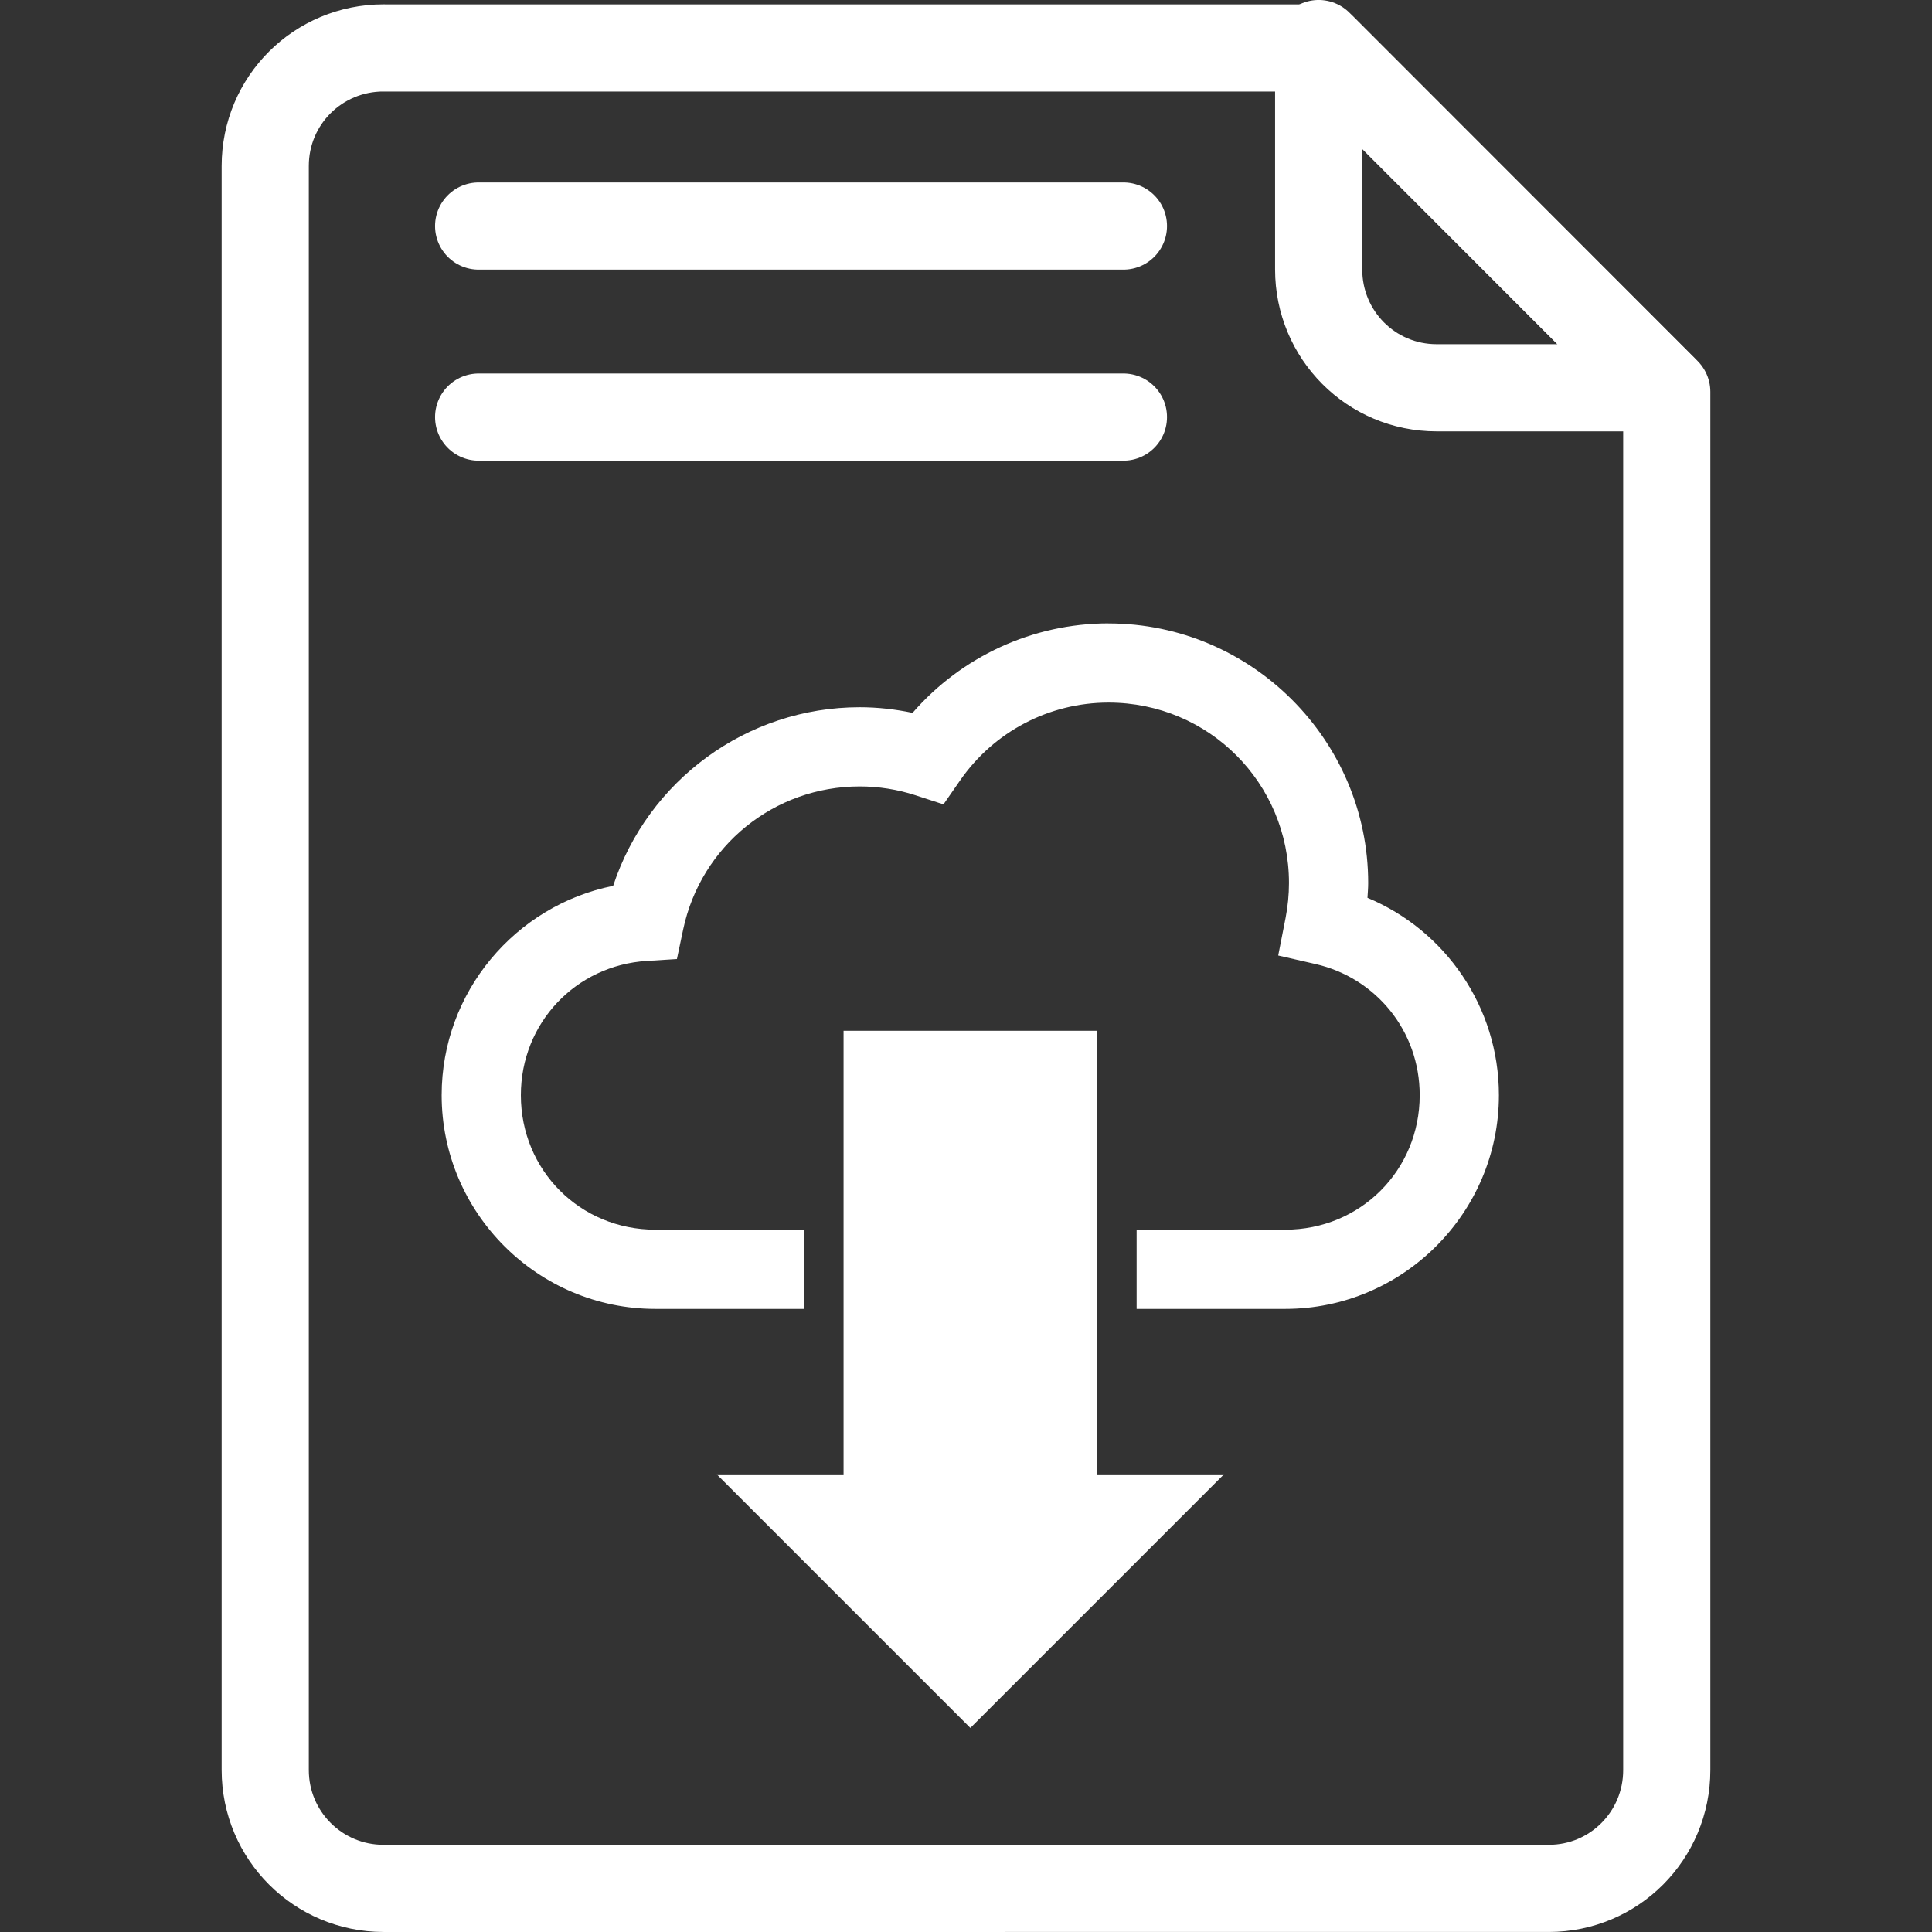
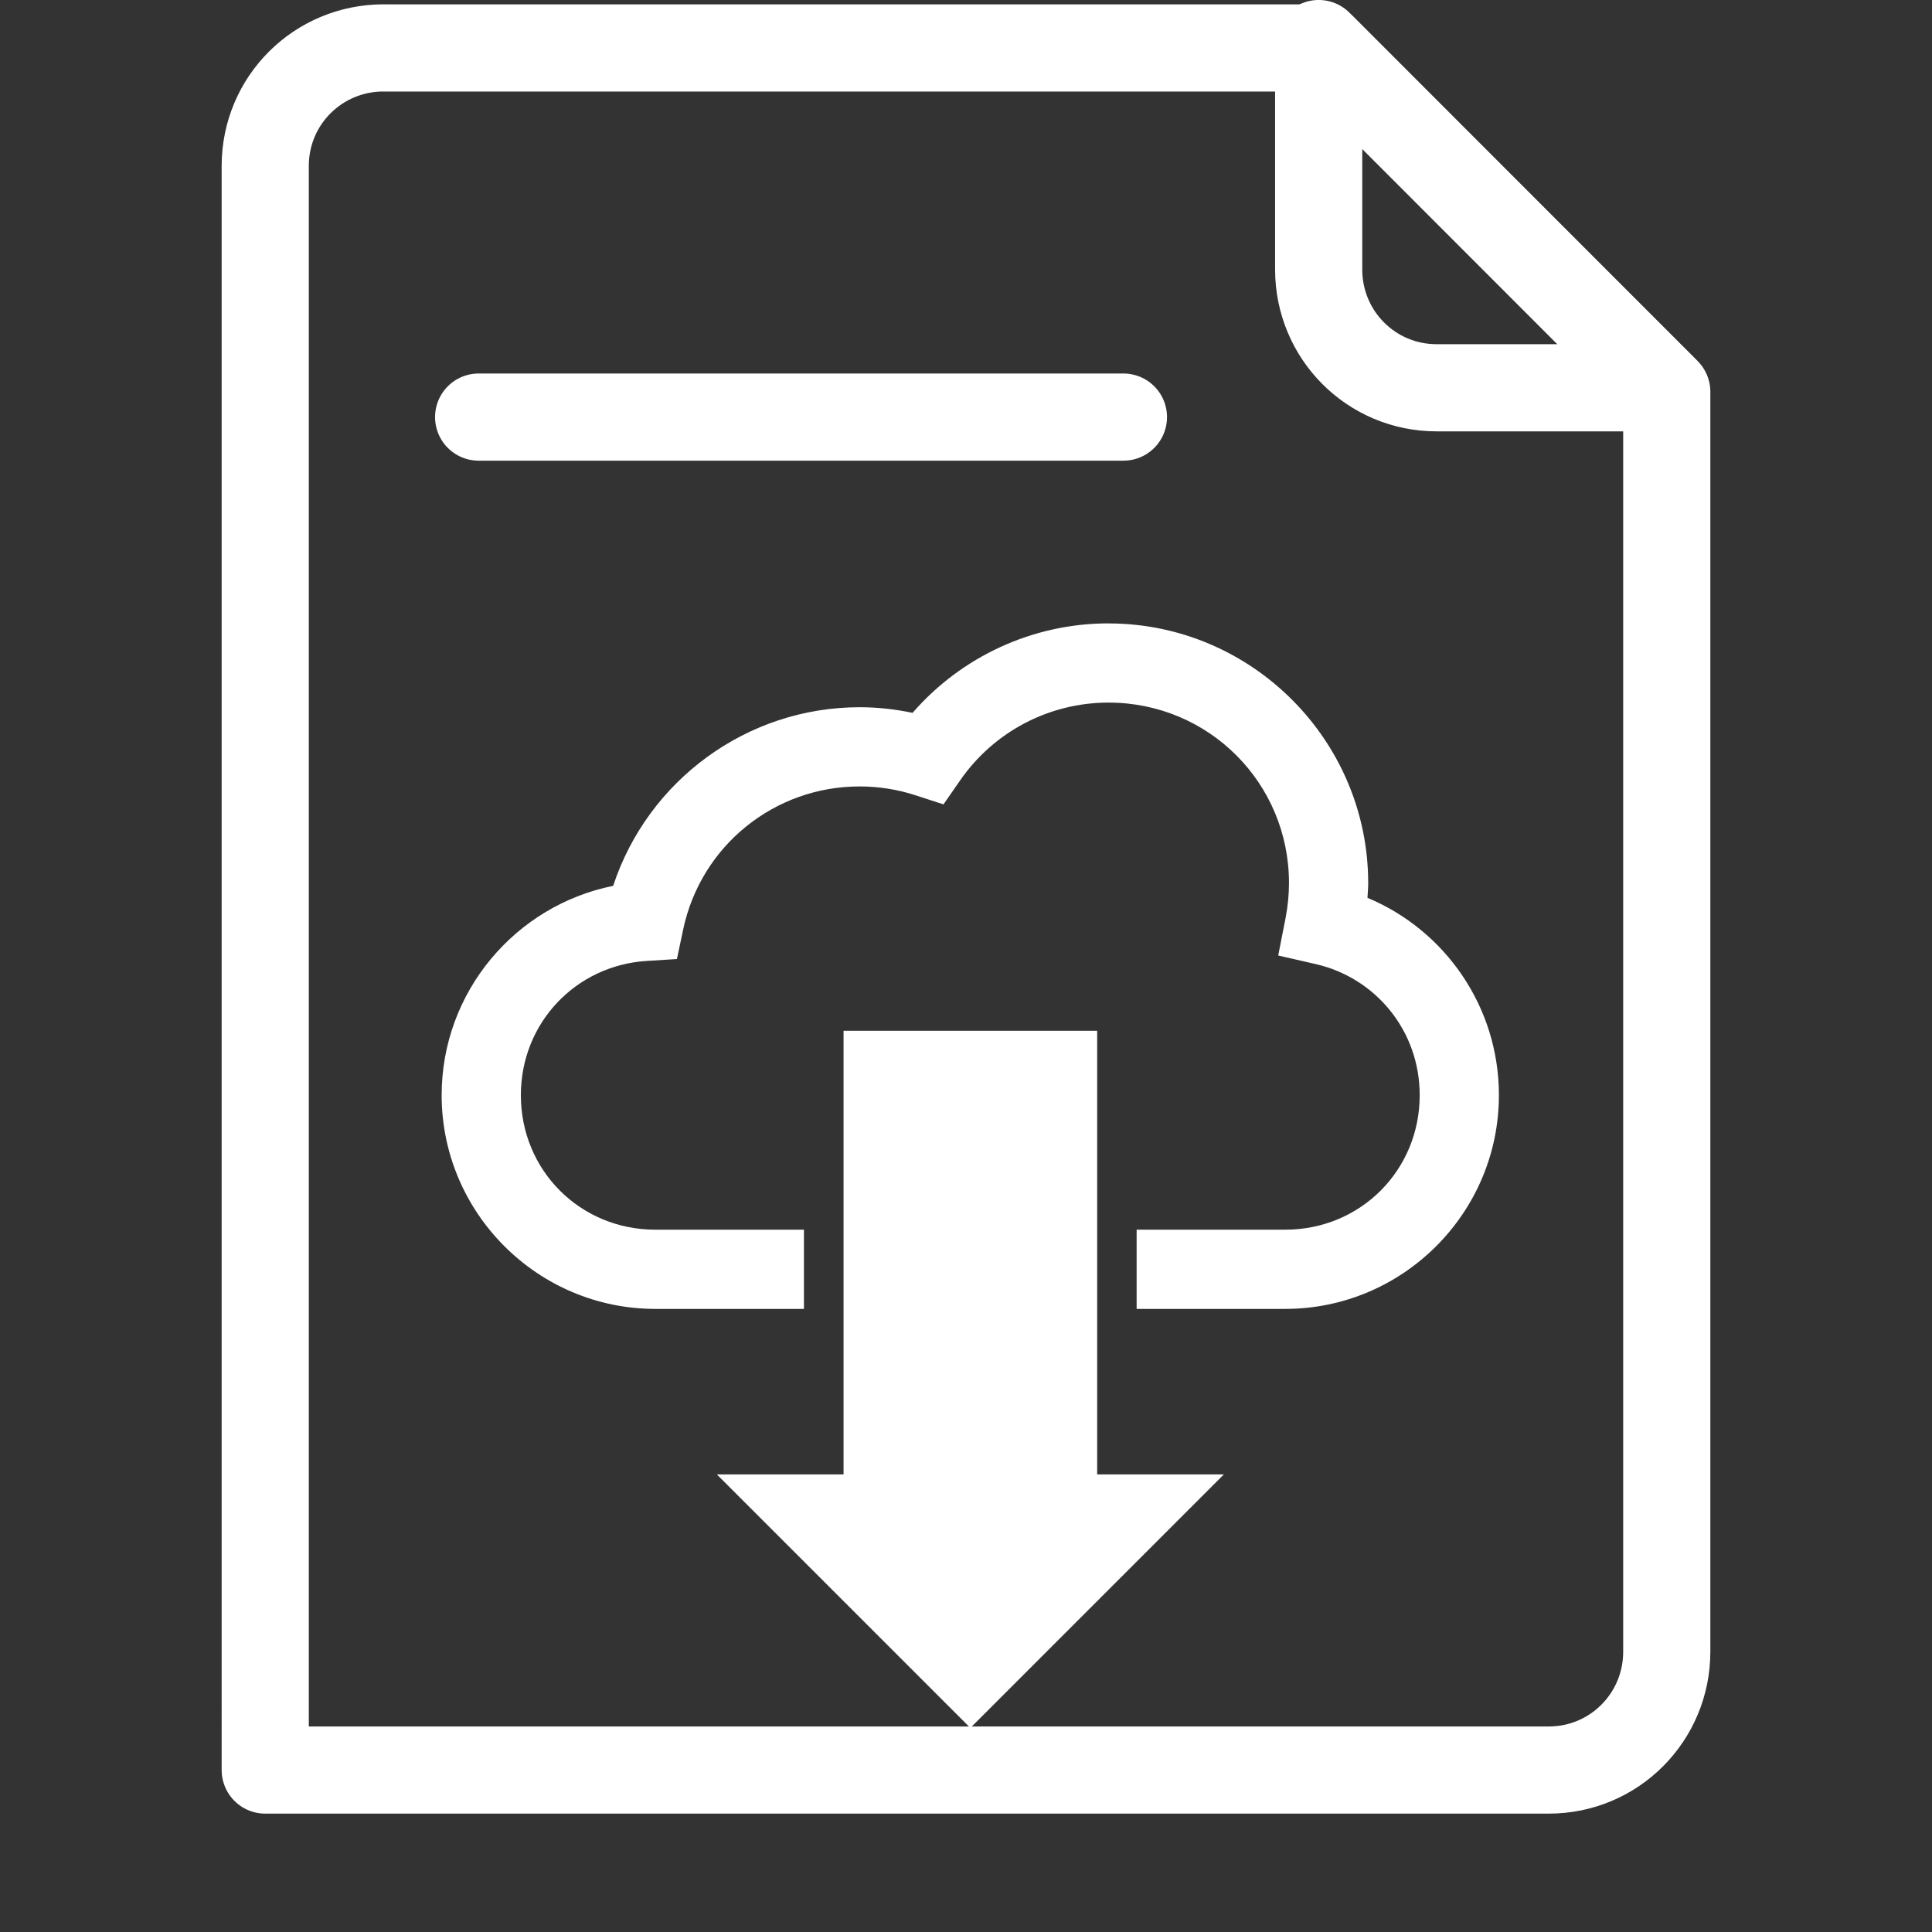
<svg xmlns="http://www.w3.org/2000/svg" xmlns:ns1="http://sodipodi.sourceforge.net/DTD/sodipodi-0.dtd" xmlns:ns2="http://www.inkscape.org/namespaces/inkscape" viewBox="0 0 35 35" version="1.1" id="svg26" ns1:docname="document_download_white.svg" width="35" height="35" ns2:version="1.1.2 (0a00cf5339, 2022-02-04)">
  <rect x="0" y="0" width="35" height="35" fill="#333333" stroke="none" />
  <ns1:namedview id="namedview28" pagecolor="#ffffff" bordercolor="#666666" borderopacity="1.0" ns2:pageshadow="2" ns2:pageopacity="0.0" ns2:pagecheckerboard="0" showgrid="false" fit-margin-top="0" fit-margin-left="0" fit-margin-right="0" fit-margin-bottom="0" ns2:zoom="13.272997" ns2:cx="34.920523" ns2:cy="17.140063" ns2:window-width="1920" ns2:window-height="1163" ns2:window-x="0" ns2:window-y="437" ns2:window-maximized="1" ns2:current-layer="svg26" showguides="false" />
  <defs id="defs12">
    <linearGradient id="b" x1="340.07" x2="341.53" y1="189.72" y2="272.56" gradientUnits="userSpaceOnUse">
      <stop offset="0" id="stop2" />
      <stop stop-opacity="0" offset="1" id="stop4" />
    </linearGradient>
    <linearGradient id="a" x1="348.07" x2="347.34" y1="213.08" y2="276.29" gradientUnits="userSpaceOnUse" gradientTransform="translate(-273.822,-53.205)">
      <stop stop-color="#fff" offset="0" id="stop7" />
      <stop stop-color="#fff" stop-opacity="0" offset="1" id="stop9" />
    </linearGradient>
    <clipPath clipPathUnits="userSpaceOnUse" id="clipPath16">
-       <path d="M 0,5000 H 5000 V 0 H 0 Z" id="path14-5" />
-     </clipPath>
+       </clipPath>
  </defs>
  <path d="m 15.708,181.295 c -3.68,0 -6.562,2.883 -6.562,6.562 v 114.12 l 113.38,0.844 v -114.97 c 0,-3.693 -2.852,-6.562 -6.531,-6.562 h -100.28 z" fill="url(#a)" id="path22" style="fill:url(#a)" />
  <g id="g4484">
-     <path d="m 6.949,0.868 c -1.186,0 -2.144,0.951 -2.144,2.138 V 32.066 c 0,1.186 0.958,2.144 2.144,2.144 H 28.057 c 1.186,0 2.138,-0.958 2.138,-2.144 V 7.098 L 23.966,0.869 H 6.949 Z" fill="#ffffff" stroke="#000000" stroke-linecap="round" stroke-linejoin="round" stroke-width="1.579" id="path14" style="fill:#000000;fill-opacity:0;stroke:#ffffff;stroke-opacity:1" />
+     <path d="m 6.949,0.868 c -1.186,0 -2.144,0.951 -2.144,2.138 V 32.066 H 28.057 c 1.186,0 2.138,-0.958 2.138,-2.144 V 7.098 L 23.966,0.869 H 6.949 Z" fill="#ffffff" stroke="#000000" stroke-linecap="round" stroke-linejoin="round" stroke-width="1.579" id="path14" style="fill:#000000;fill-opacity:0;stroke:#ffffff;stroke-opacity:1" />
    <path d="M 30.118,7.025 23.889,0.789 V 4.881 c 0,1.186 0.951,2.144 2.138,2.144 h 4.092 z" fill="#ffffff" stroke="#000000" stroke-linecap="round" stroke-linejoin="round" stroke-width="1.579" id="path16" style="fill:#000000;fill-opacity:0;stroke:#ffffff;stroke-opacity:1" />
-     <path d="M 8.671,4.095 H 20.352" fill="#ffffff" stroke="#000000" stroke-linecap="round" stroke-linejoin="round" stroke-width="1.579" id="path18" style="fill:#000000;fill-opacity:0;stroke:#ffffff;stroke-opacity:1" />
    <path d="M 8.671,7.556 H 20.352" fill="#ffffff" stroke="#000000" stroke-linecap="round" stroke-linejoin="round" stroke-width="1.579" id="path20" style="fill:#000000;fill-opacity:0;stroke:#ffffff;stroke-opacity:1" />
    <path id="path874" style="color:#000000;font-style:normal;font-variant:normal;font-weight:normal;font-stretch:normal;font-size:medium;line-height:normal;font-family:sans-serif;font-variant-ligatures:normal;font-variant-position:normal;font-variant-caps:normal;font-variant-numeric:normal;font-variant-alternates:normal;font-variant-east-asian:normal;font-feature-settings:normal;font-variation-settings:normal;text-indent:0;text-align:start;text-decoration:none;text-decoration-line:none;text-decoration-style:solid;text-decoration-color:#000000;letter-spacing:normal;word-spacing:normal;text-transform:none;writing-mode:lr-tb;direction:ltr;text-orientation:mixed;dominant-baseline:auto;baseline-shift:baseline;text-anchor:start;white-space:normal;shape-padding:0;shape-margin:0;inline-size:0;clip-rule:nonzero;display:inline;overflow:visible;visibility:visible;isolation:auto;mix-blend-mode:normal;color-interpolation:sRGB;color-interpolation-filters:linearRGB;solid-color:#000000;solid-opacity:1;vector-effect:none;fill:#ffffff;fill-opacity:1;fill-rule:evenodd;stroke:none;stroke-width:0.478;stroke-linecap:butt;stroke-linejoin:miter;stroke-miterlimit:4;stroke-dasharray:none;stroke-dashoffset:0;stroke-opacity:1;color-rendering:auto;image-rendering:auto;shape-rendering:auto;text-rendering:auto;enable-background:accumulate;stop-color:#000000" d="m 20.078,11.293 c -1.368,0.001 -2.659,0.6 -3.546,1.621 -0.315,-0.066 -0.635,-0.102 -0.958,-0.102 -2.046,10e-7 -3.838,1.328 -4.466,3.236 -1.77,0.356 -3.107,1.921 -3.107,3.792 0,2.133 1.739,3.872 3.872,3.872 h 2.691 v -1.435 h -2.691 c -1.362,0 -2.437,-1.074 -2.437,-2.437 0,-1.31 0.997,-2.352 2.282,-2.432 l 0.545,-0.034 0.113,-0.534 c 0.32,-1.516 1.649,-2.593 3.198,-2.593 0.343,3e-6 0.685,0.054 1.011,0.16 l 0.507,0.165 0.304,-0.438 c 0.611,-0.88 1.611,-1.405 2.683,-1.406 h 0.003 0.003 c 1.812,0.002 3.266,1.456 3.266,3.269 -6e-6,0.211 -0.021,0.422 -0.061,0.63 l -0.134,0.683 0.678,0.155 c 1.083,0.248 1.885,1.203 1.885,2.375 0,1.362 -1.074,2.437 -2.437,2.437 h -2.691 v 1.435 h 2.691 c 2.133,0 3.872,-1.739 3.872,-3.872 0,-1.606 -0.98,-2.991 -2.381,-3.575 0.005,-0.089 0.013,-0.178 0.013,-0.267 -3e-6,-2.588 -2.112,-4.701 -4.699,-4.704 h -4.32e-4 -0.004 -0.004 z m -4.796,7.38 v 8.037 h -2.296 l 4.593,4.593 4.593,-4.593 h -2.296 v -8.037 z" />
  </g>
</svg>